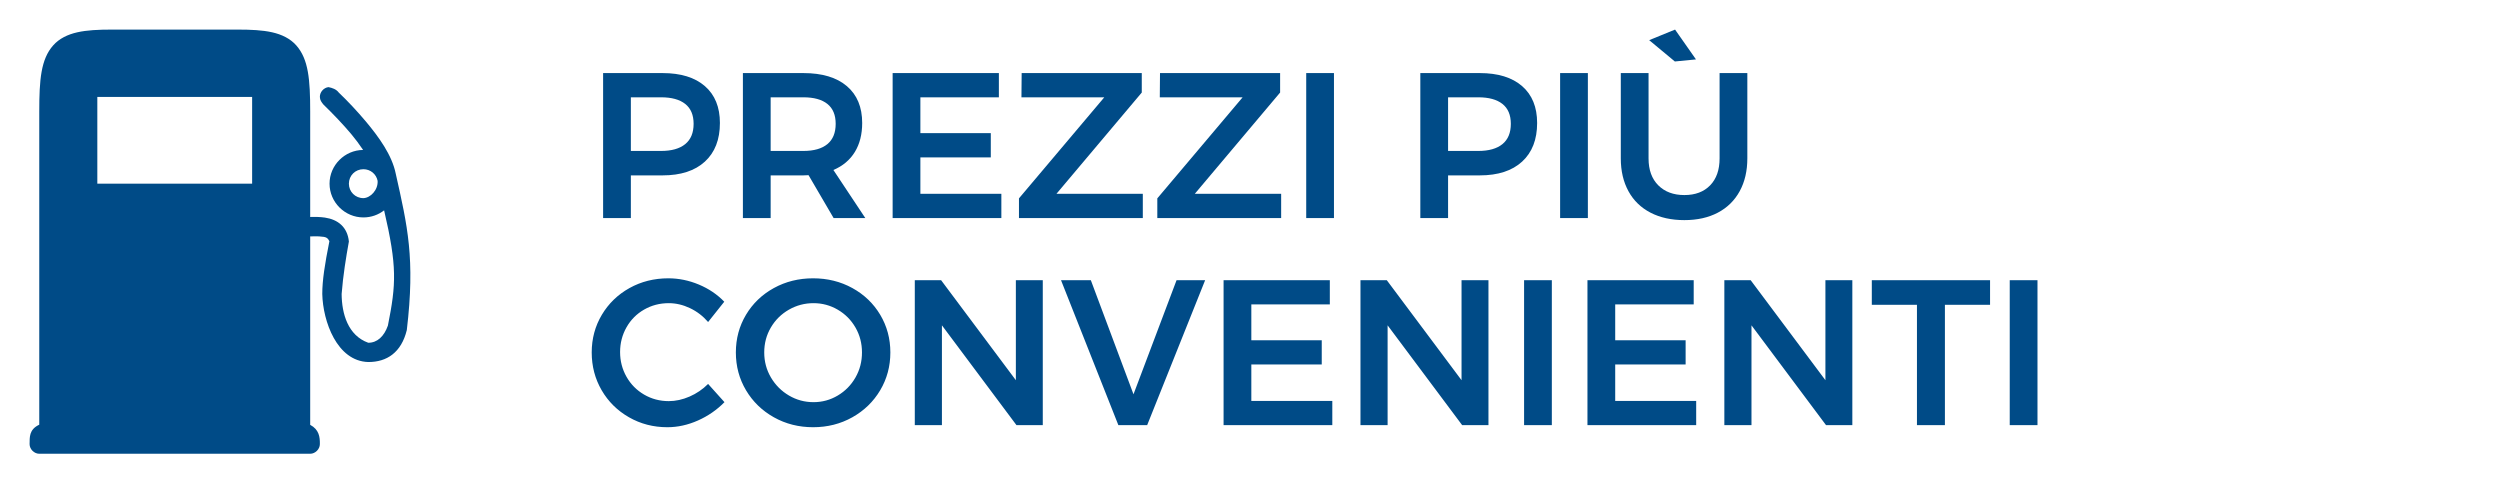
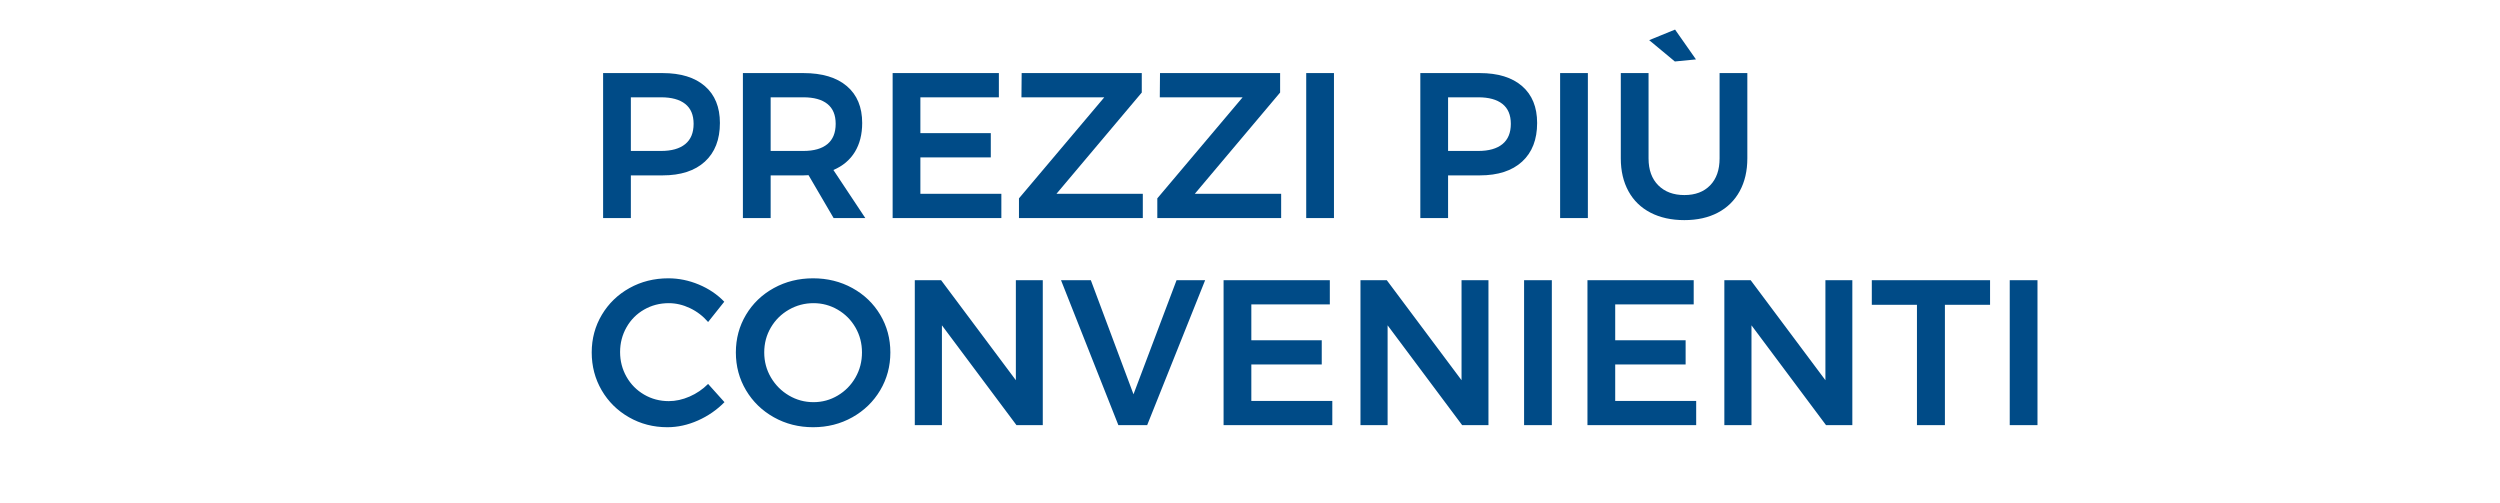
<svg xmlns="http://www.w3.org/2000/svg" width="169px" height="34px" viewBox="0 0 169 34" version="1.1">
  <title>lbl-benza</title>
  <desc>Created with Sketch.</desc>
  <defs />
  <g id="Page-1" stroke="none" stroke-width="1" fill="none" fill-rule="evenodd">
    <g id="lbl-benza" fill="#004B87">
      <g transform="translate(2, 2)">
-         <path d="M5.56,9.7753e-05 C4.641,9.7753e-05 3.883,0.037 3.23,0.183 C2.577,0.33 2.008,0.602 1.594,1.069 C0.766,2.003 0.654,3.386 0.654,5.539 L0.654,26.709 C-0.051,27.041 0.011,27.566 0,28.023 C2.2809e-05,28.364 0.312,28.674 0.654,28.674 L18.969,28.674 C19.311,28.674 19.623,28.364 19.623,28.023 C19.631,27.545 19.572,27.041 18.969,26.719 L18.969,13.981 C19.249,13.971 19.533,13.966 19.776,14.001 C20.096,14.017 20.179,14.137 20.267,14.306 C19.953,15.882 19.786,16.956 19.786,17.87 C19.826,19.717 20.775,22.414 22.893,22.473 C24.15,22.479 25.132,21.827 25.5,20.314 C26.073,15.469 25.547,13.287 24.753,9.745 C24.498,8.475 23.6,7.253 22.74,6.222 C22.14,5.512 21.549,4.878 20.9,4.256 C20.731,4.03 20.457,3.939 20.205,3.89 C19.884,3.925 19.616,4.23 19.623,4.552 C19.628,4.776 19.737,4.907 19.858,5.061 C20.507,5.692 21.209,6.425 21.738,7.057 C22.022,7.397 22.299,7.766 22.546,8.136 C21.299,8.147 20.277,9.172 20.277,10.417 C20.277,11.669 21.31,12.698 22.566,12.698 C23.093,12.698 23.578,12.521 23.966,12.219 C24.849,16.007 24.783,17.203 24.222,20.009 C23.968,20.74 23.496,21.176 22.893,21.17 C21.522,20.677 21.103,19.21 21.095,17.87 C21.19,16.637 21.392,15.393 21.585,14.327 C21.486,13.348 20.847,12.839 19.96,12.708 C19.613,12.658 19.263,12.658 18.969,12.667 L18.969,5.539 C18.969,3.386 18.856,2.003 18.029,1.069 C17.615,0.602 17.046,0.33 16.393,0.183 C15.74,0.037 14.982,0 14.063,0 L5.56,9.7753e-05 Z M4.579,4.552 L15.044,4.552 L15.044,10.417 L4.579,10.417 L4.579,4.552 Z M22.566,9.439 C23.047,9.439 23.437,9.774 23.527,10.223 C23.565,10.844 23.042,11.38 22.566,11.394 C22.017,11.394 21.585,10.964 21.585,10.417 C21.585,9.869 22.017,9.439 22.566,9.439 Z" id="Shape" fill-rule="nonzero" />
        <path d="M45.651,3.822 C46.328,4.41 46.666,5.241 46.666,6.314 C46.666,7.434 46.328,8.304 45.651,8.925 C44.974,9.546 44.02,9.856 42.788,9.856 L40.646,9.856 L40.646,12.74 L38.77,12.74 L38.77,2.94 L42.788,2.94 C44.02,2.94 44.974,3.234 45.651,3.822 Z M44.321,7.742 C44.699,7.434 44.888,6.977 44.888,6.37 C44.888,5.773 44.699,5.325 44.321,5.026 C43.943,4.727 43.399,4.578 42.69,4.578 L40.646,4.578 L40.646,8.204 L42.69,8.204 C43.399,8.204 43.943,8.05 44.321,7.742 Z M54.352,12.74 L52.658,9.842 C52.583,9.851 52.467,9.856 52.308,9.856 L50.096,9.856 L50.096,12.74 L48.22,12.74 L48.22,2.94 L52.308,2.94 C53.577,2.94 54.557,3.234 55.248,3.822 C55.939,4.41 56.284,5.241 56.284,6.314 C56.284,7.079 56.118,7.733 55.787,8.274 C55.456,8.815 54.973,9.221 54.338,9.492 L56.494,12.74 L54.352,12.74 Z M50.096,8.204 L52.308,8.204 C53.017,8.204 53.559,8.05 53.932,7.742 C54.305,7.434 54.492,6.977 54.492,6.37 C54.492,5.773 54.305,5.325 53.932,5.026 C53.559,4.727 53.017,4.578 52.308,4.578 L50.096,4.578 L50.096,8.204 Z M58.342,2.94 L65.524,2.94 L65.524,4.578 L60.218,4.578 L60.218,7 L64.978,7 L64.978,8.638 L60.218,8.638 L60.218,11.102 L65.692,11.102 L65.692,12.74 L58.342,12.74 L58.342,2.94 Z M67.064,2.94 L75.184,2.94 L75.184,4.256 L69.416,11.102 L75.254,11.102 L75.254,12.74 L66.882,12.74 L66.882,11.41 L72.65,4.578 L67.05,4.578 L67.064,2.94 Z M76.416,2.94 L84.536,2.94 L84.536,4.256 L78.768,11.102 L84.606,11.102 L84.606,12.74 L76.234,12.74 L76.234,11.41 L82.002,4.578 L76.402,4.578 L76.416,2.94 Z M86.3,2.94 L88.176,2.94 L88.176,12.74 L86.3,12.74 L86.3,2.94 Z M100.895,3.822 C101.572,4.41 101.91,5.241 101.91,6.314 C101.91,7.434 101.572,8.304 100.895,8.925 C100.218,9.546 99.264,9.856 98.032,9.856 L95.89,9.856 L95.89,12.74 L94.014,12.74 L94.014,2.94 L98.032,2.94 C99.264,2.94 100.218,3.234 100.895,3.822 Z M99.565,7.742 C99.943,7.434 100.132,6.977 100.132,6.37 C100.132,5.773 99.943,5.325 99.565,5.026 C99.187,4.727 98.643,4.578 97.934,4.578 L95.89,4.578 L95.89,8.204 L97.934,8.204 C98.643,8.204 99.187,8.05 99.565,7.742 Z M103.464,2.94 L105.34,2.94 L105.34,12.74 L103.464,12.74 L103.464,2.94 Z M110.1,10.528 C110.539,10.967 111.127,11.186 111.864,11.186 C112.601,11.186 113.182,10.967 113.607,10.528 C114.032,10.089 114.244,9.483 114.244,8.708 L114.244,2.94 L116.12,2.94 L116.12,8.708 C116.12,9.557 115.947,10.297 115.602,10.927 C115.257,11.557 114.764,12.04 114.125,12.376 C113.486,12.712 112.732,12.88 111.864,12.88 C110.987,12.88 110.224,12.712 109.575,12.376 C108.926,12.04 108.429,11.557 108.084,10.927 C107.739,10.297 107.566,9.557 107.566,8.708 L107.566,2.94 L109.442,2.94 L109.442,8.708 C109.442,9.483 109.661,10.089 110.1,10.528 Z M111.234,0 L112.648,2.016 L111.22,2.156 L109.484,0.714 L111.234,0 Z M44.643,18.83 C44.172,18.606 43.693,18.494 43.208,18.494 C42.601,18.494 42.046,18.639 41.542,18.928 C41.038,19.217 40.641,19.616 40.352,20.125 C40.063,20.634 39.918,21.191 39.918,21.798 C39.918,22.405 40.063,22.962 40.352,23.471 C40.641,23.98 41.038,24.381 41.542,24.675 C42.046,24.969 42.601,25.116 43.208,25.116 C43.675,25.116 44.144,25.013 44.615,24.808 C45.086,24.603 45.504,24.318 45.868,23.954 L46.974,25.186 C46.461,25.709 45.863,26.122 45.182,26.425 C44.501,26.728 43.81,26.88 43.11,26.88 C42.167,26.88 41.304,26.656 40.52,26.208 C39.736,25.76 39.12,25.151 38.672,24.381 C38.224,23.611 38,22.759 38,21.826 C38,20.893 38.229,20.043 38.686,19.278 C39.143,18.513 39.766,17.911 40.555,17.472 C41.344,17.033 42.219,16.814 43.18,16.814 C43.88,16.814 44.566,16.954 45.238,17.234 C45.91,17.514 46.484,17.901 46.96,18.396 L45.868,19.768 C45.523,19.367 45.114,19.054 44.643,18.83 Z M55.619,17.472 C56.417,17.911 57.045,18.513 57.502,19.278 C57.959,20.043 58.188,20.893 58.188,21.826 C58.188,22.759 57.959,23.611 57.502,24.381 C57.045,25.151 56.417,25.76 55.619,26.208 C54.821,26.656 53.937,26.88 52.966,26.88 C51.995,26.88 51.111,26.656 50.313,26.208 C49.515,25.76 48.887,25.151 48.43,24.381 C47.973,23.611 47.744,22.759 47.744,21.826 C47.744,20.893 47.973,20.043 48.43,19.278 C48.887,18.513 49.515,17.911 50.313,17.472 C51.111,17.033 51.995,16.814 52.966,16.814 C53.937,16.814 54.821,17.033 55.619,17.472 Z M51.328,18.935 C50.815,19.229 50.409,19.63 50.11,20.139 C49.811,20.648 49.662,21.21 49.662,21.826 C49.662,22.442 49.814,23.007 50.117,23.52 C50.42,24.033 50.826,24.439 51.335,24.738 C51.844,25.037 52.397,25.186 52.994,25.186 C53.582,25.186 54.128,25.037 54.632,24.738 C55.136,24.439 55.535,24.033 55.829,23.52 C56.123,23.007 56.27,22.442 56.27,21.826 C56.27,21.21 56.123,20.648 55.829,20.139 C55.535,19.63 55.136,19.229 54.632,18.935 C54.128,18.641 53.582,18.494 52.994,18.494 C52.397,18.494 51.841,18.641 51.328,18.935 Z M66.672,16.94 L68.492,16.94 L68.492,26.74 L66.714,26.74 L61.674,19.992 L61.674,26.74 L59.84,26.74 L59.84,16.94 L61.618,16.94 L66.672,23.702 L66.672,16.94 Z M69.724,16.94 L71.74,16.94 L74.624,24.654 L77.536,16.94 L79.468,16.94 L75.548,26.74 L73.602,26.74 L69.724,16.94 Z M80.714,16.94 L87.896,16.94 L87.896,18.578 L82.59,18.578 L82.59,21 L87.35,21 L87.35,22.638 L82.59,22.638 L82.59,25.102 L88.064,25.102 L88.064,26.74 L80.714,26.74 L80.714,16.94 Z M96.8,16.94 L98.62,16.94 L98.62,26.74 L96.842,26.74 L91.802,19.992 L91.802,26.74 L89.968,26.74 L89.968,16.94 L91.746,16.94 L96.8,23.702 L96.8,16.94 Z M101.028,16.94 L102.904,16.94 L102.904,26.74 L101.028,26.74 L101.028,16.94 Z M105.312,16.94 L112.494,16.94 L112.494,18.578 L107.188,18.578 L107.188,21 L111.948,21 L111.948,22.638 L107.188,22.638 L107.188,25.102 L112.662,25.102 L112.662,26.74 L105.312,26.74 L105.312,16.94 Z M121.398,16.94 L123.218,16.94 L123.218,26.74 L121.44,26.74 L116.4,19.992 L116.4,26.74 L114.566,26.74 L114.566,16.94 L116.344,16.94 L121.398,23.702 L121.398,16.94 Z M124.534,16.94 L132.528,16.94 L132.528,18.606 L129.476,18.606 L129.476,26.74 L127.586,26.74 L127.586,18.606 L124.534,18.606 L124.534,16.94 Z M133.858,16.94 L135.734,16.94 L135.734,26.74 L133.858,26.74 L133.858,16.94 Z" id="PREZZI-PIÙ-CONVENIEN" />
      </g>
    </g>
  </g>
</svg>